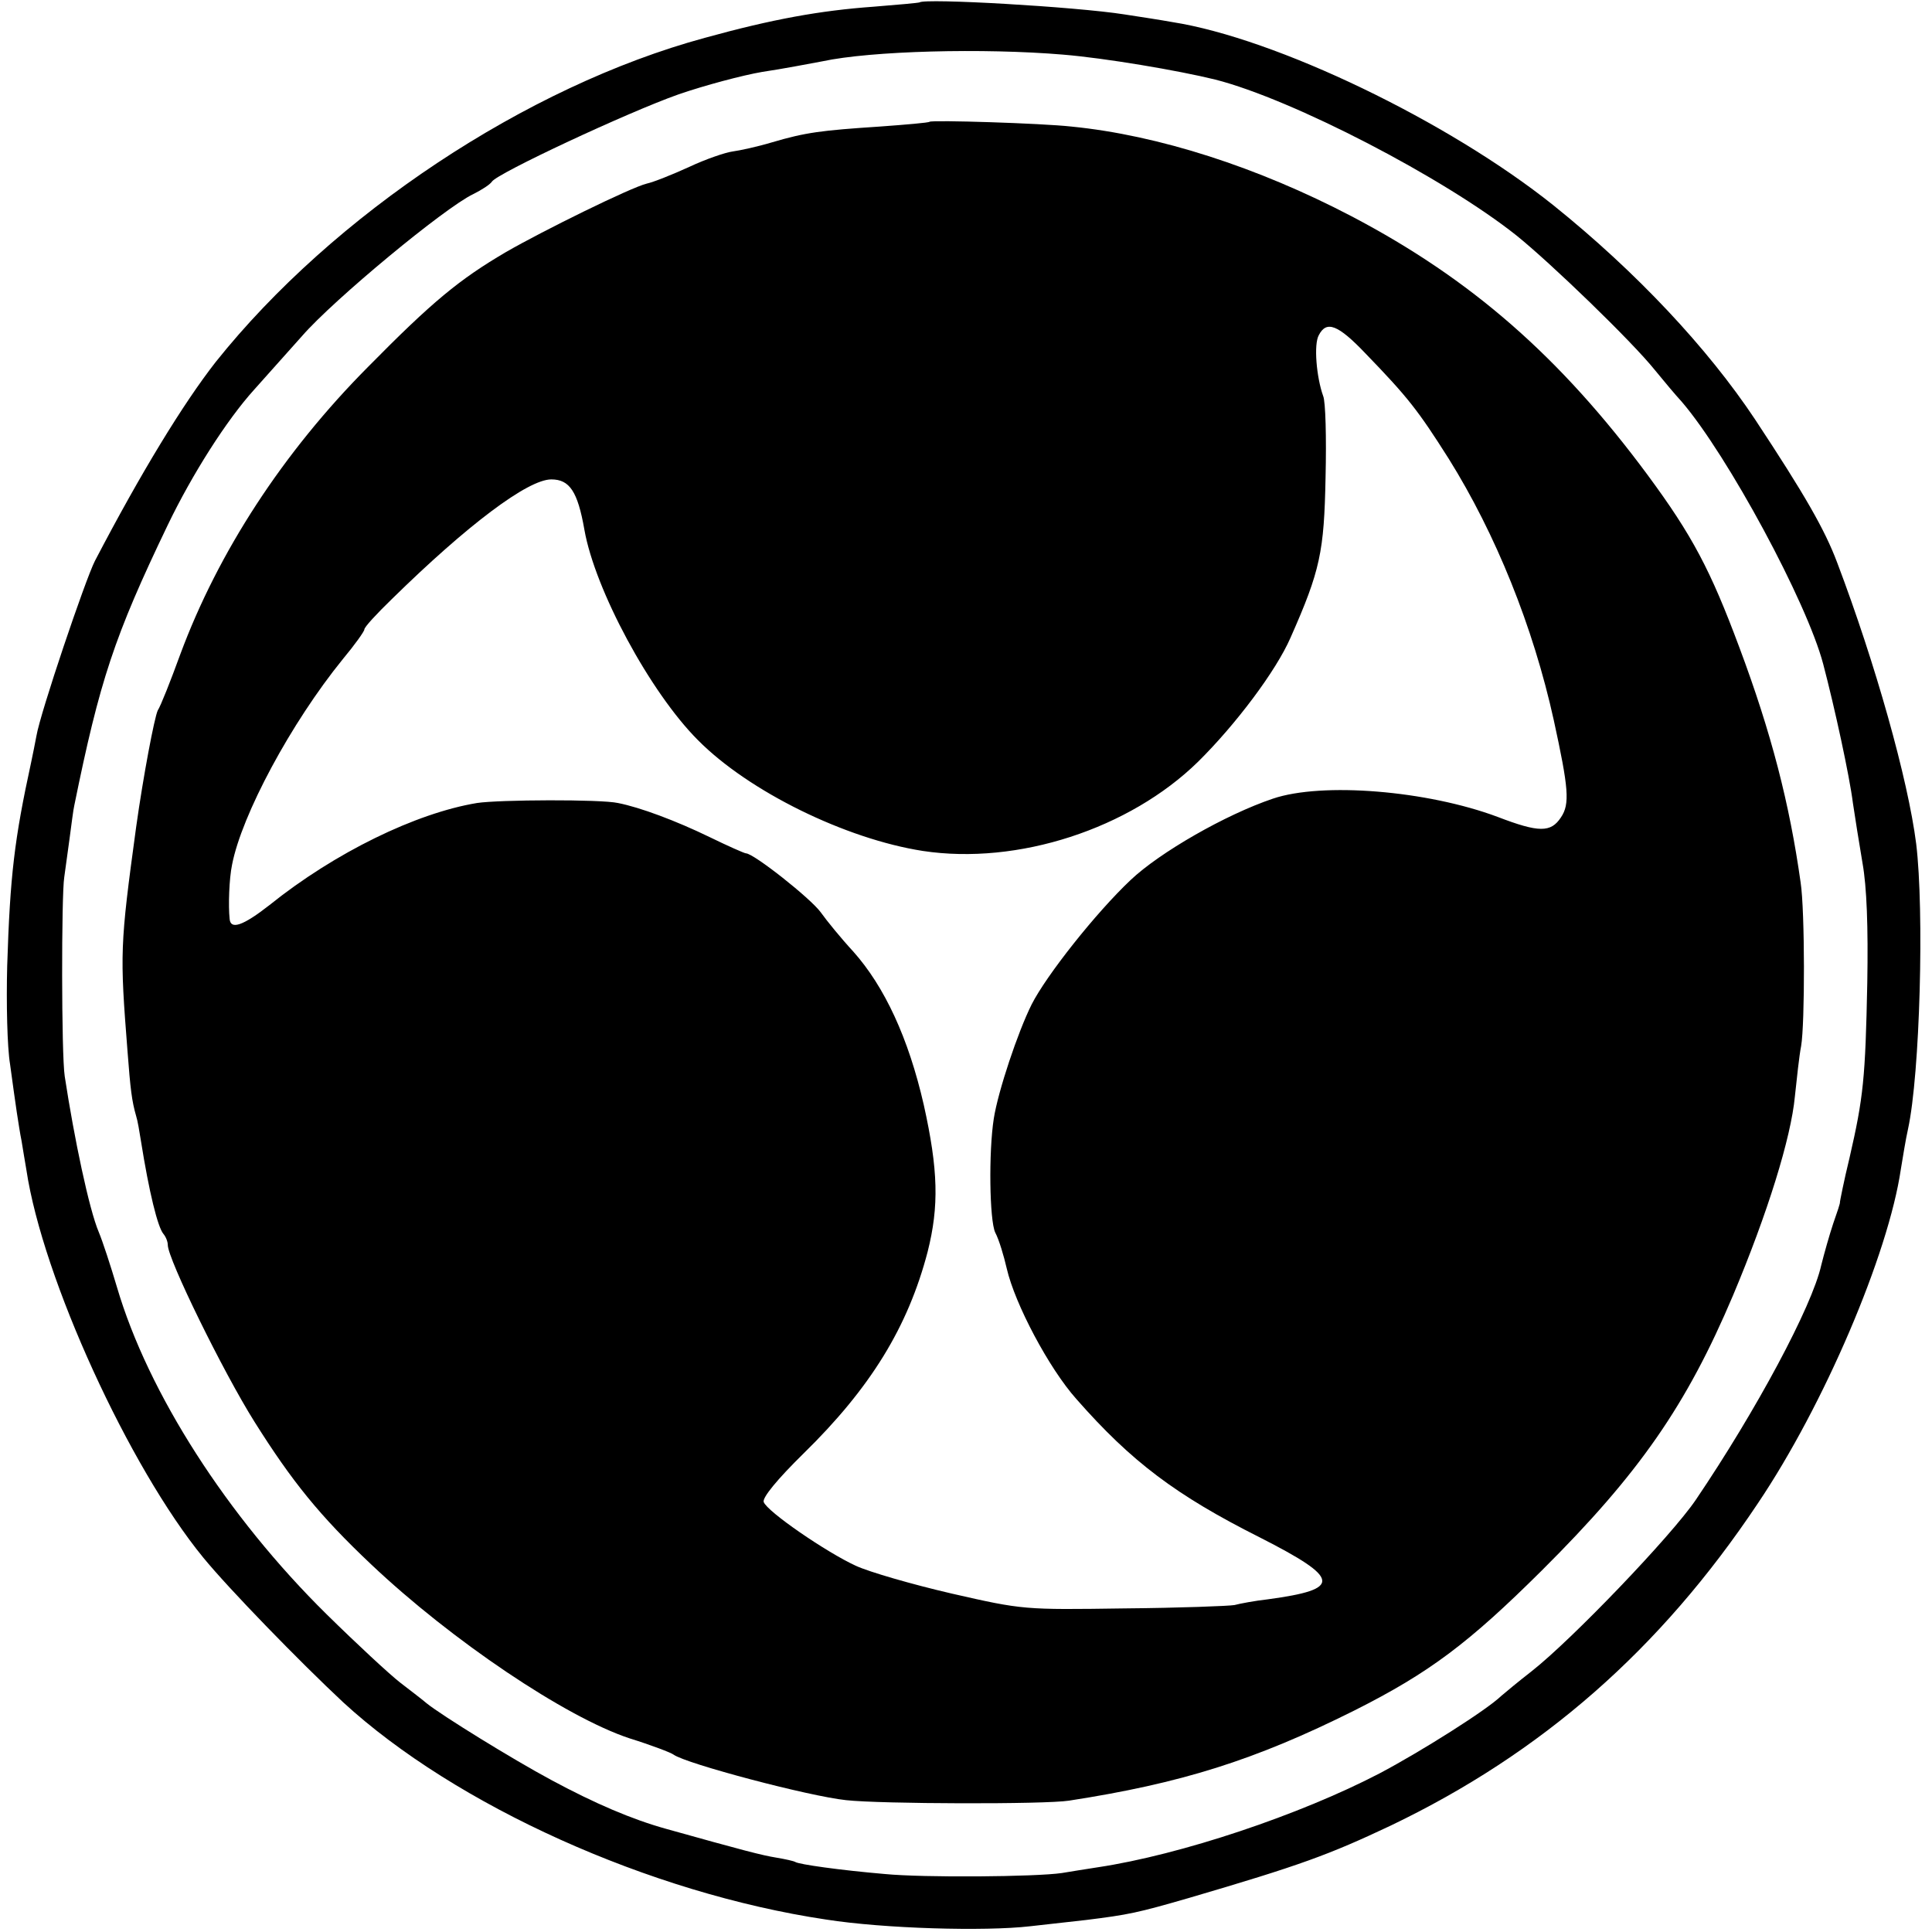
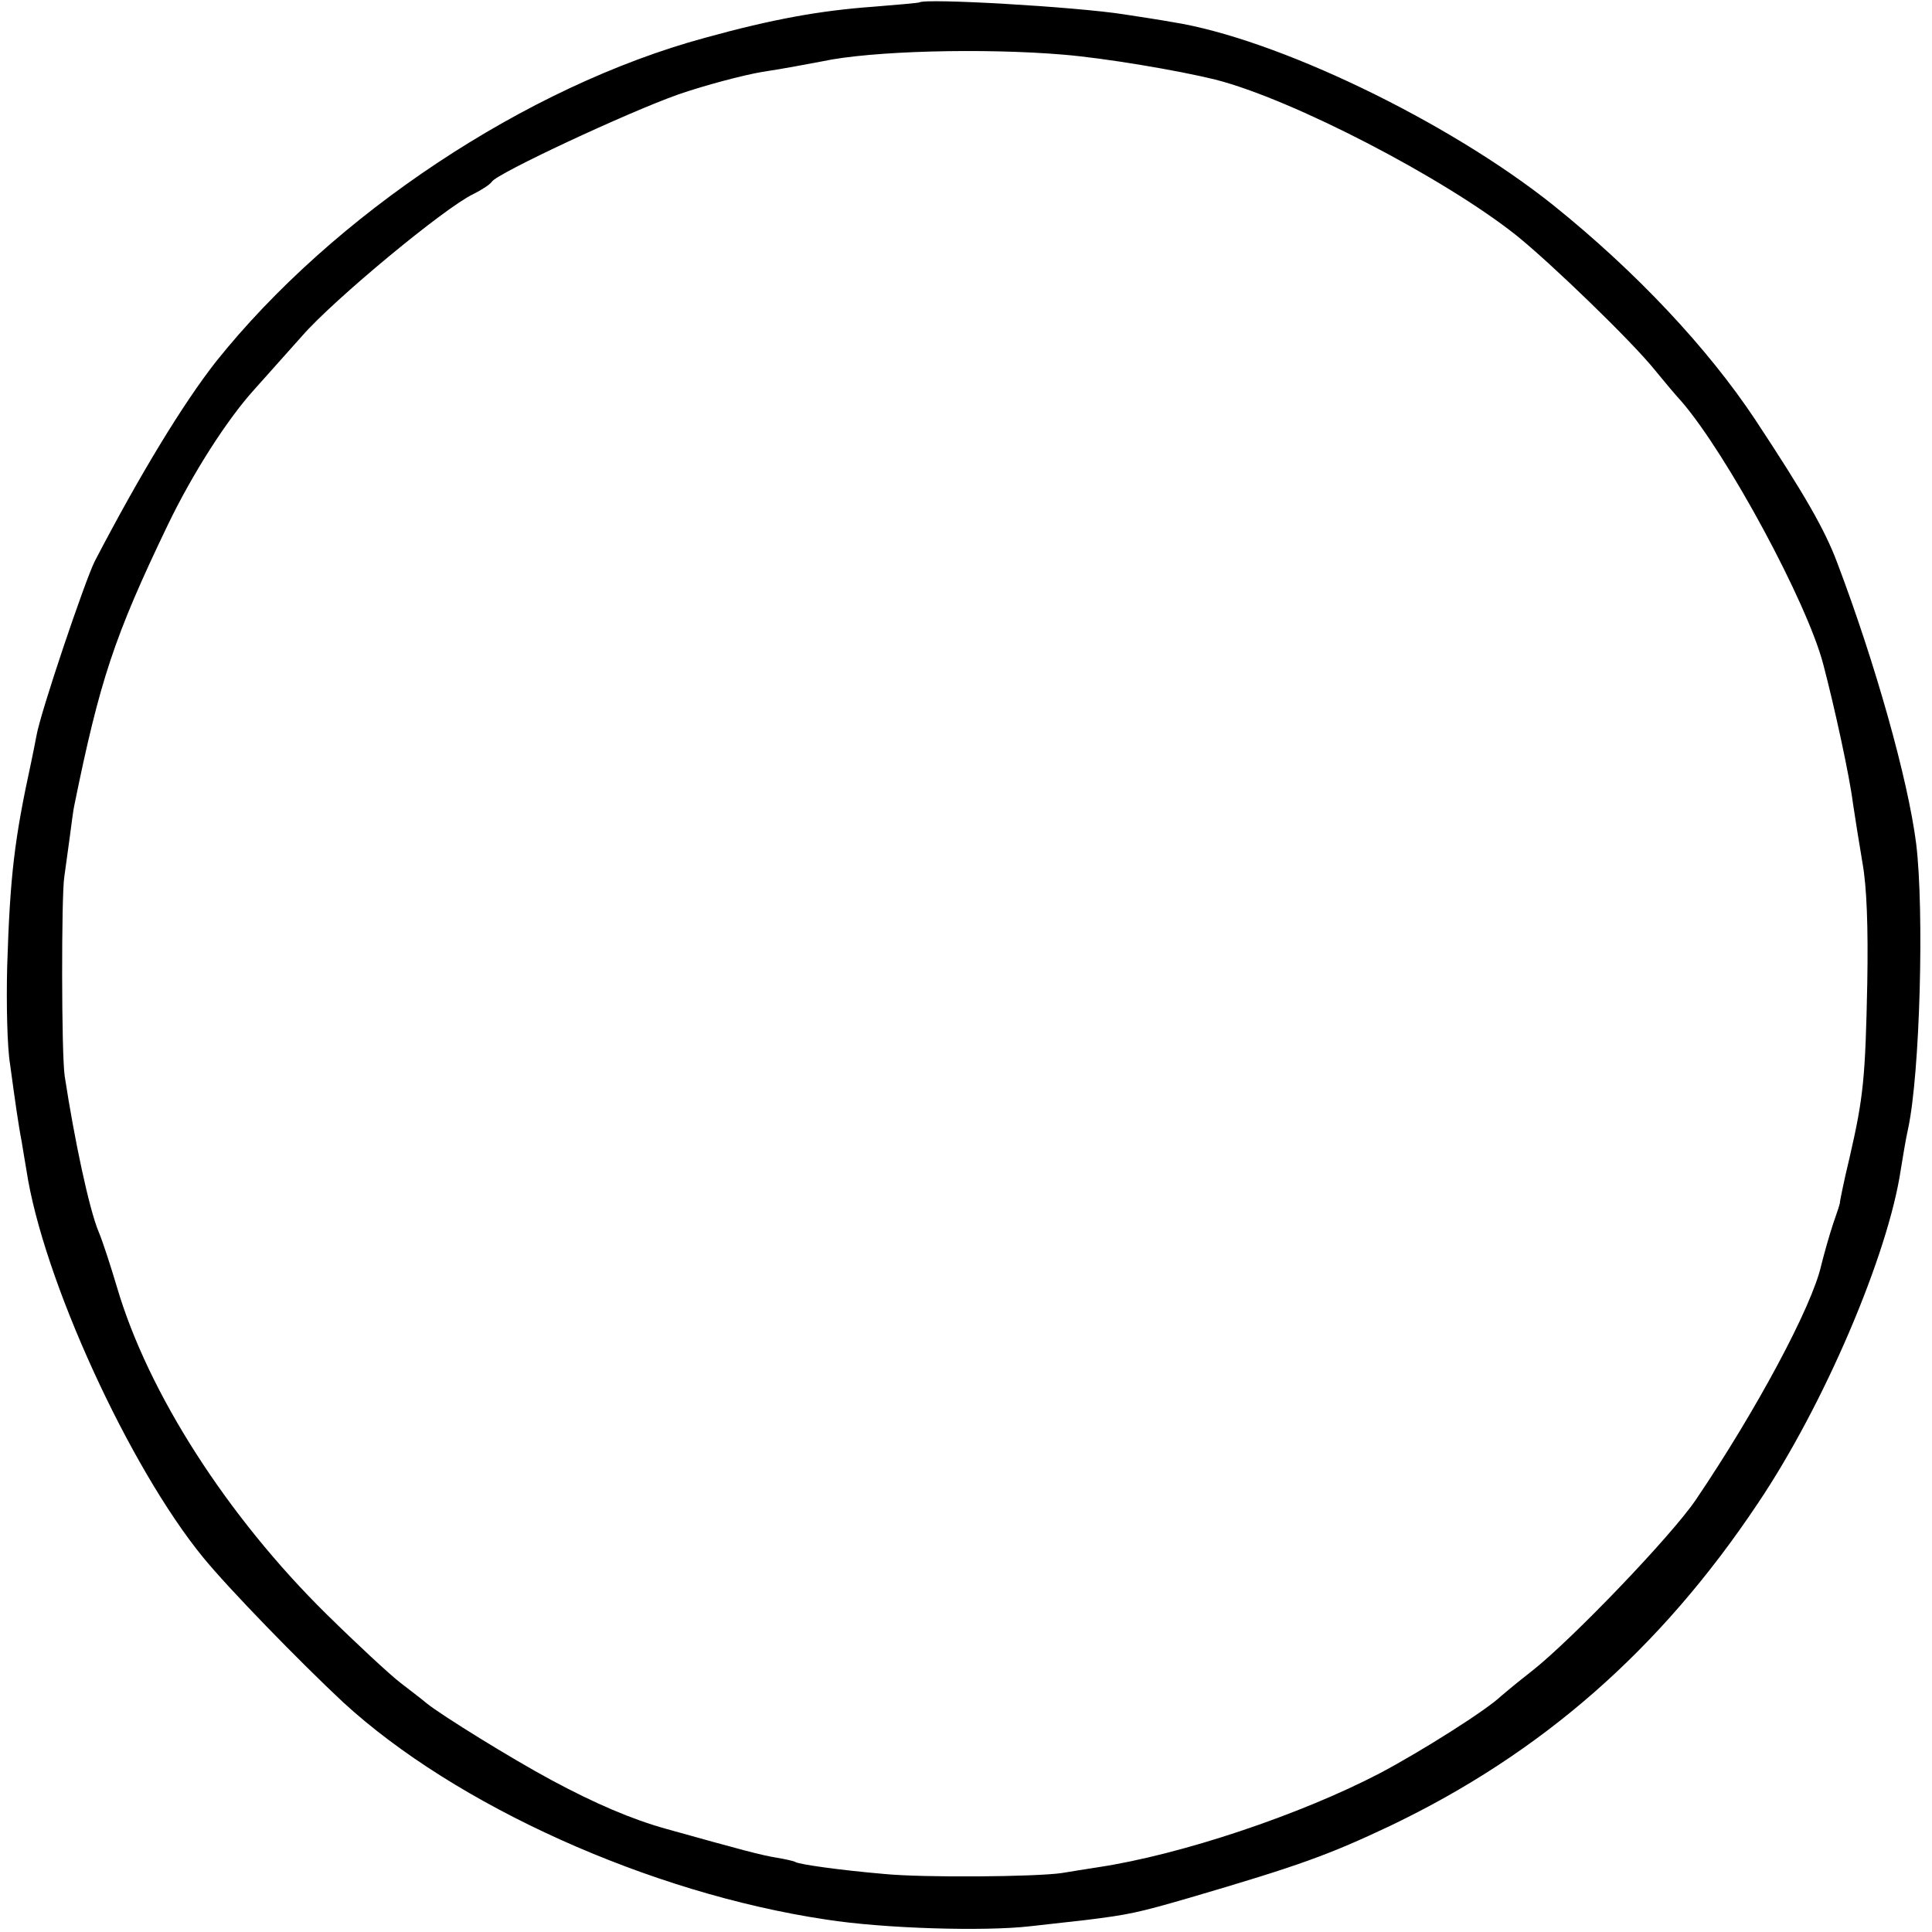
<svg xmlns="http://www.w3.org/2000/svg" version="1.0" width="403pt" height="403pt" viewBox="0 0 403 403" preserveAspectRatio="xMidYMid meet">
  <g transform="translate(0,403) scale(0.1,-0.1)" fill="#000000" stroke="none">
    <path d="M1918 4025 c-2 -1 -45 -5 -96 -9 -111 -8 -211 -26 -352 -65 -372 -101 -775 -369 -1020 -676 -68 -87 -156 -231 -252 -415 -20 -39 -114 -317 -122 -365 -3 -16 -8 -41 -11 -55 -35 -161 -44 -236 -50 -425 -2 -77 0 -169 6 -205 5 -36 11 -81 14 -100 3 -19 7 -46 10 -60 2 -14 7 -41 10 -60 34 -227 215 -621 369 -809 54 -66 202 -218 292 -302 234 -215 639 -398 1007 -453 121 -19 331 -25 426 -14 36 4 89 10 116 13 89 11 108 15 215 46 232 68 292 90 421 151 315 151 562 367 765 671 139 206 273 521 299 698 4 24 10 62 15 84 25 115 34 455 17 595 -17 134 -85 376 -165 587 -26 69 -68 142 -171 298 -99 149 -248 308 -421 447 -219 175 -578 348 -795 382 -22 4 -67 11 -100 16 -102 16 -416 34 -427 25z m300 -109 c86 -7 240 -33 317 -52 161 -41 477 -205 628 -325 71 -57 241 -221 289 -281 18 -22 43 -52 56 -66 96 -112 261 -418 295 -547 24 -91 55 -234 62 -290 4 -27 13 -84 20 -125 9 -50 12 -134 10 -250 -4 -199 -8 -239 -37 -365 -12 -49 -20 -91 -20 -92 1 -2 -6 -22 -14 -45 -8 -24 -19 -63 -25 -87 -19 -86 -136 -304 -262 -490 -51 -75 -258 -291 -342 -357 -27 -21 -56 -45 -64 -52 -30 -29 -166 -115 -253 -161 -167 -87 -415 -170 -588 -196 -25 -4 -58 -9 -75 -12 -54 -8 -288 -10 -370 -2 -93 8 -178 20 -186 25 -3 2 -21 6 -39 9 -31 5 -69 15 -230 60 -72 20 -149 53 -240 102 -82 44 -229 135 -260 160 -8 7 -33 26 -55 43 -22 17 -91 81 -154 143 -207 204 -372 461 -437 682 -13 44 -30 96 -38 115 -20 47 -51 194 -71 325 -7 45 -7 377 -1 415 2 14 7 50 11 80 4 30 8 62 10 70 53 260 83 352 195 585 51 106 123 219 180 282 19 21 64 72 100 112 66 76 298 268 357 296 18 9 35 20 39 26 10 17 284 145 389 182 55 19 134 40 175 47 41 6 98 17 125 22 102 22 337 28 503 14z" />
-     <path d="M1939 3776 c-2 -2 -49 -6 -104 -10 -121 -8 -154 -12 -225 -33 -30 -9 -67 -17 -82 -19 -15 -2 -56 -16 -90 -32 -35 -16 -75 -32 -89 -35 -33 -8 -216 -98 -294 -143 -97 -57 -153 -103 -287 -239 -178 -179 -313 -387 -392 -600 -20 -55 -41 -108 -47 -117 -7 -15 -30 -136 -45 -243 -34 -249 -34 -263 -18 -468 6 -79 9 -104 18 -135 3 -9 7 -33 10 -52 17 -107 35 -180 47 -194 5 -6 9 -16 9 -23 0 -29 115 -264 181 -369 78 -124 136 -196 243 -297 168 -159 406 -319 539 -363 45 -14 87 -30 92 -34 26 -19 283 -87 360 -95 71 -8 415 -9 465 -1 233 36 387 84 595 188 157 79 239 141 391 292 204 203 302 345 399 574 72 171 121 329 129 415 4 37 9 85 13 105 8 46 8 282 -1 341 -23 164 -61 312 -128 491 -60 161 -98 233 -191 359 -182 246 -368 409 -618 540 -195 102 -402 169 -584 187 -63 7 -291 14 -296 10z m910 -484 c88 -91 109 -118 173 -219 98 -157 176 -350 219 -545 31 -142 34 -175 15 -203 -21 -32 -46 -32 -132 1 -147 55 -366 73 -469 38 -98 -33 -236 -112 -297 -170 -72 -68 -175 -198 -206 -259 -29 -58 -70 -181 -79 -238 -11 -70 -9 -213 3 -238 8 -15 18 -49 24 -75 17 -74 88 -208 145 -272 115 -131 208 -201 383 -289 169 -86 172 -108 17 -129 -27 -3 -59 -9 -70 -12 -11 -2 -114 -6 -230 -7 -209 -3 -211 -3 -360 31 -82 19 -172 45 -200 58 -61 28 -185 113 -192 133 -3 9 28 47 83 101 140 137 218 264 259 421 24 95 22 171 -8 306 -32 140 -82 247 -147 320 -25 27 -56 65 -68 82 -21 29 -140 123 -156 123 -3 0 -37 15 -76 34 -70 34 -145 62 -191 71 -36 8 -248 7 -294 0 -127 -21 -296 -103 -433 -213 -55 -43 -81 -52 -83 -29 -3 28 -1 84 5 113 20 104 123 296 231 429 25 30 45 58 45 62 0 5 26 33 58 64 157 154 283 249 332 249 38 0 55 -25 69 -105 22 -125 137 -339 237 -439 106 -107 308 -206 469 -231 198 -30 431 46 574 186 79 78 163 190 193 259 62 140 70 179 73 334 2 83 0 159 -5 170 -14 39 -20 108 -9 127 16 31 40 22 98 -39z" />
  </g>
</svg>